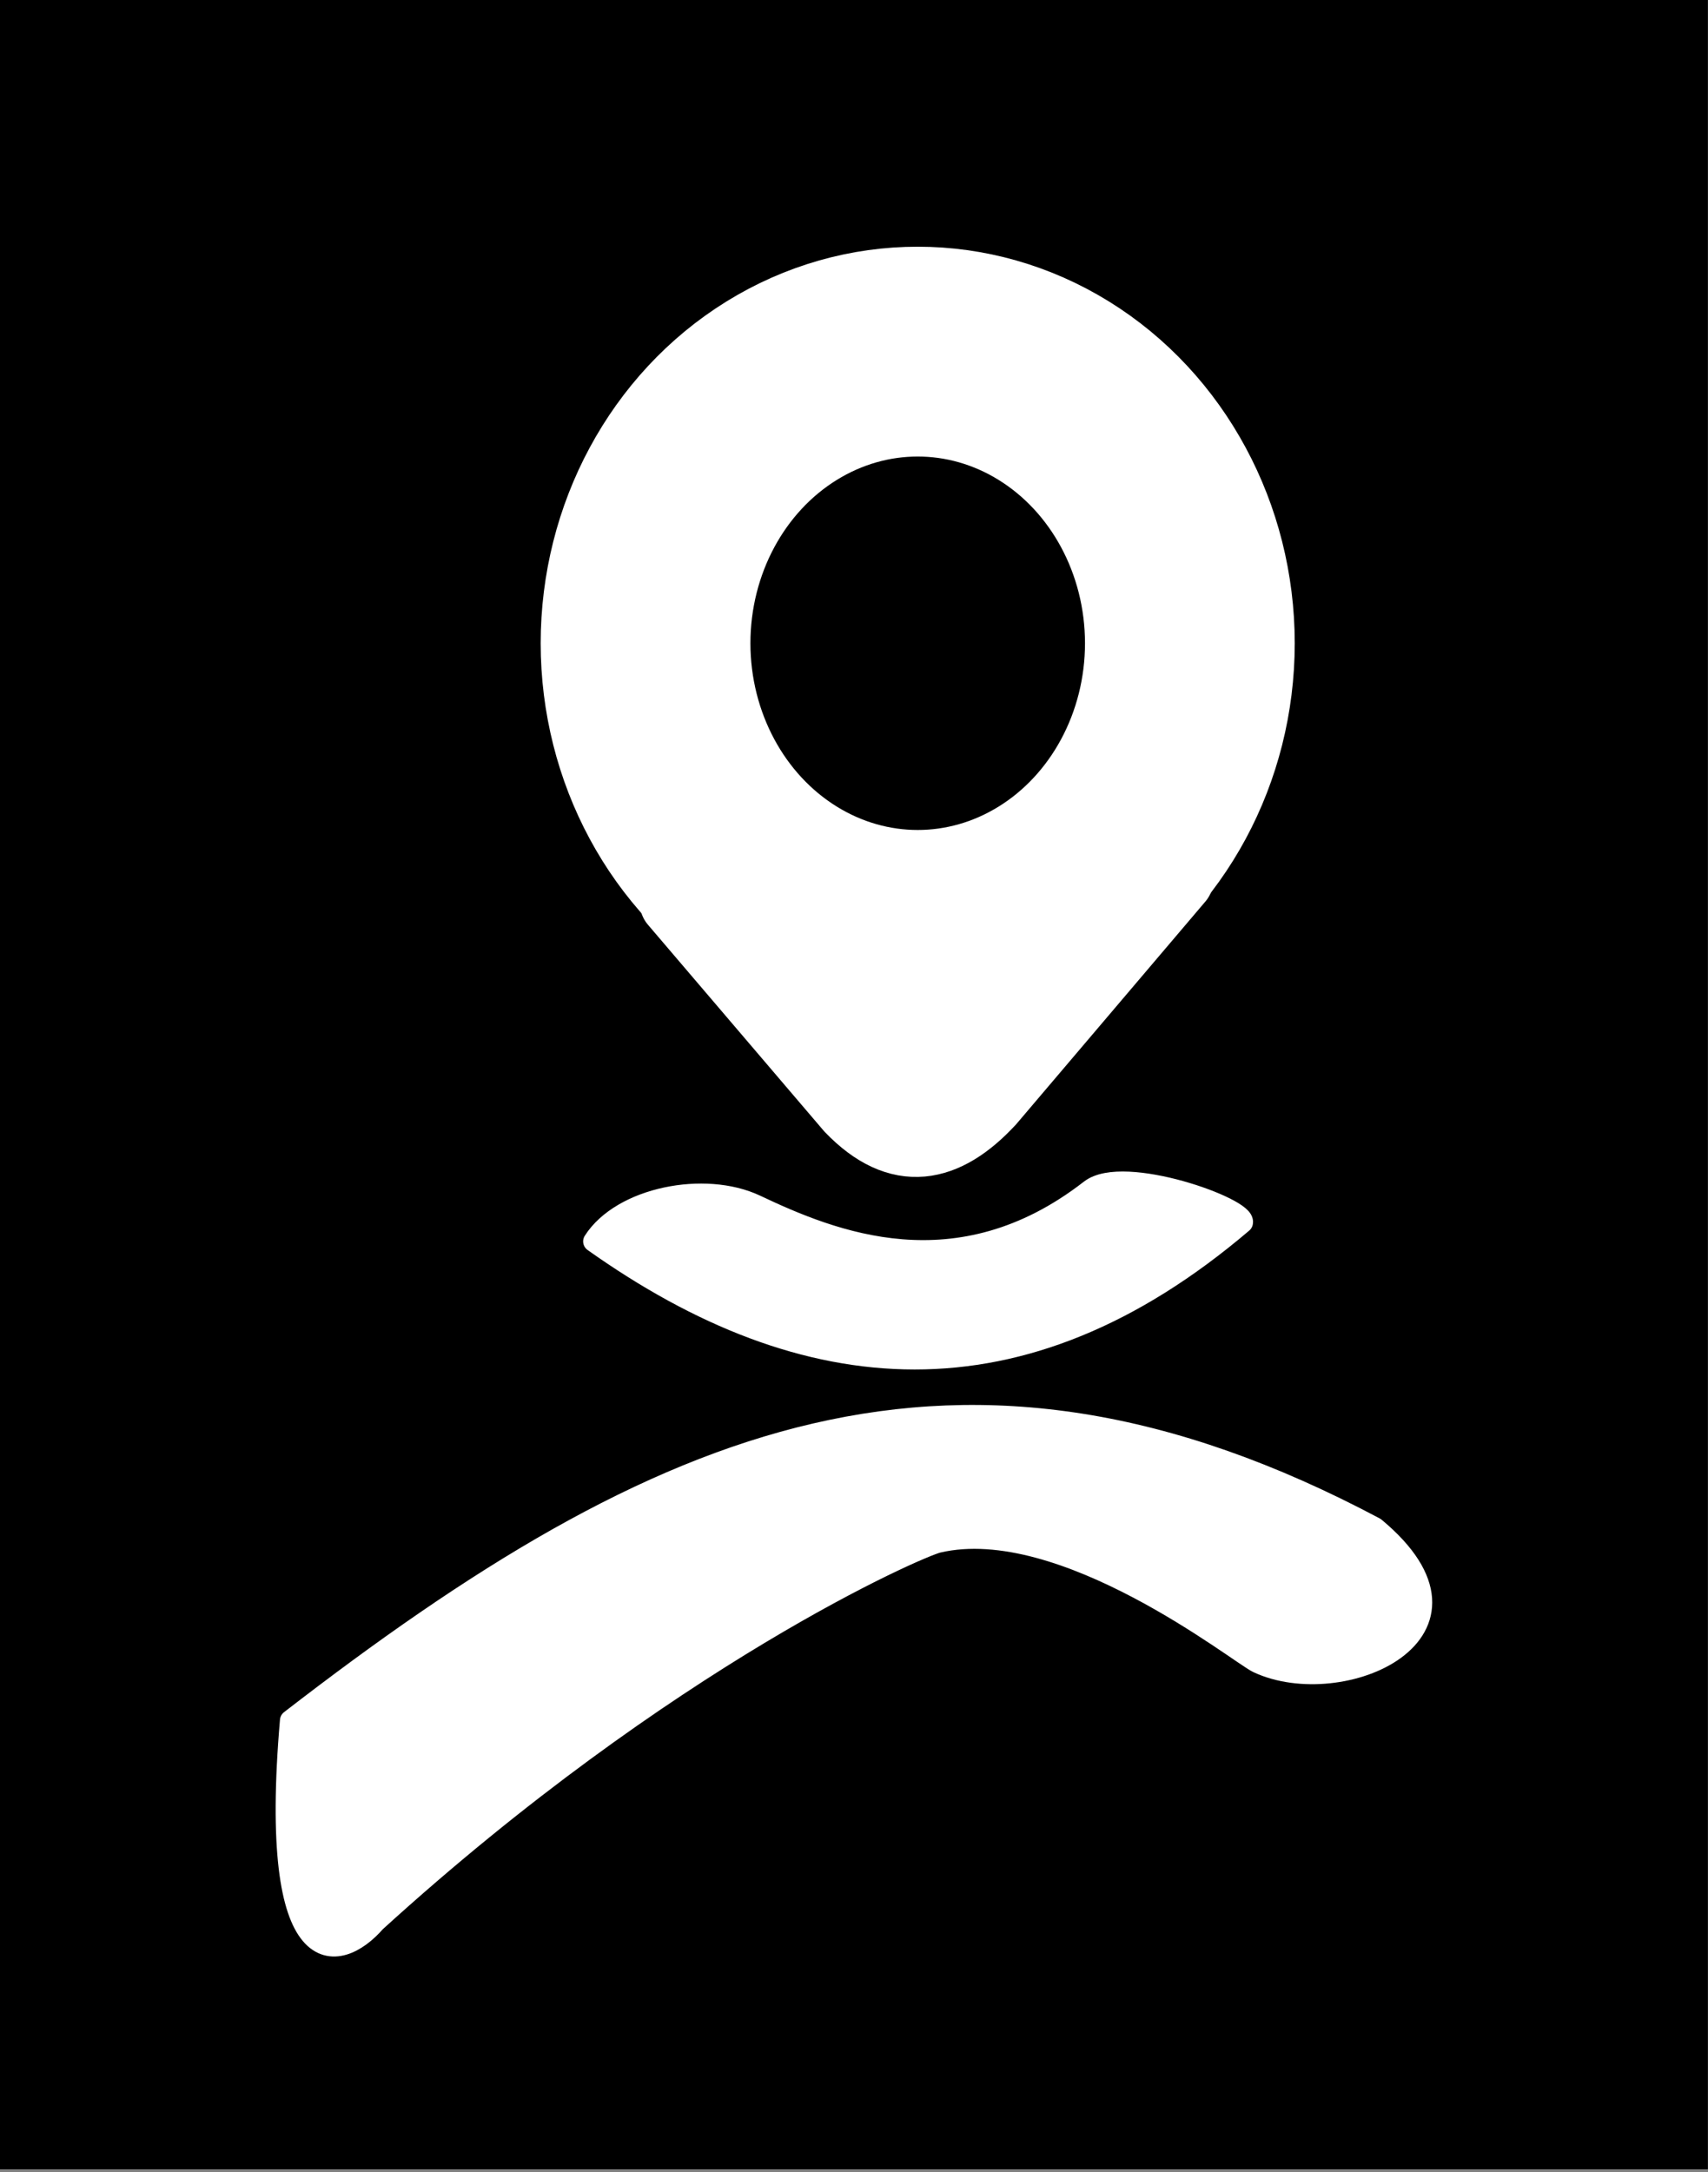
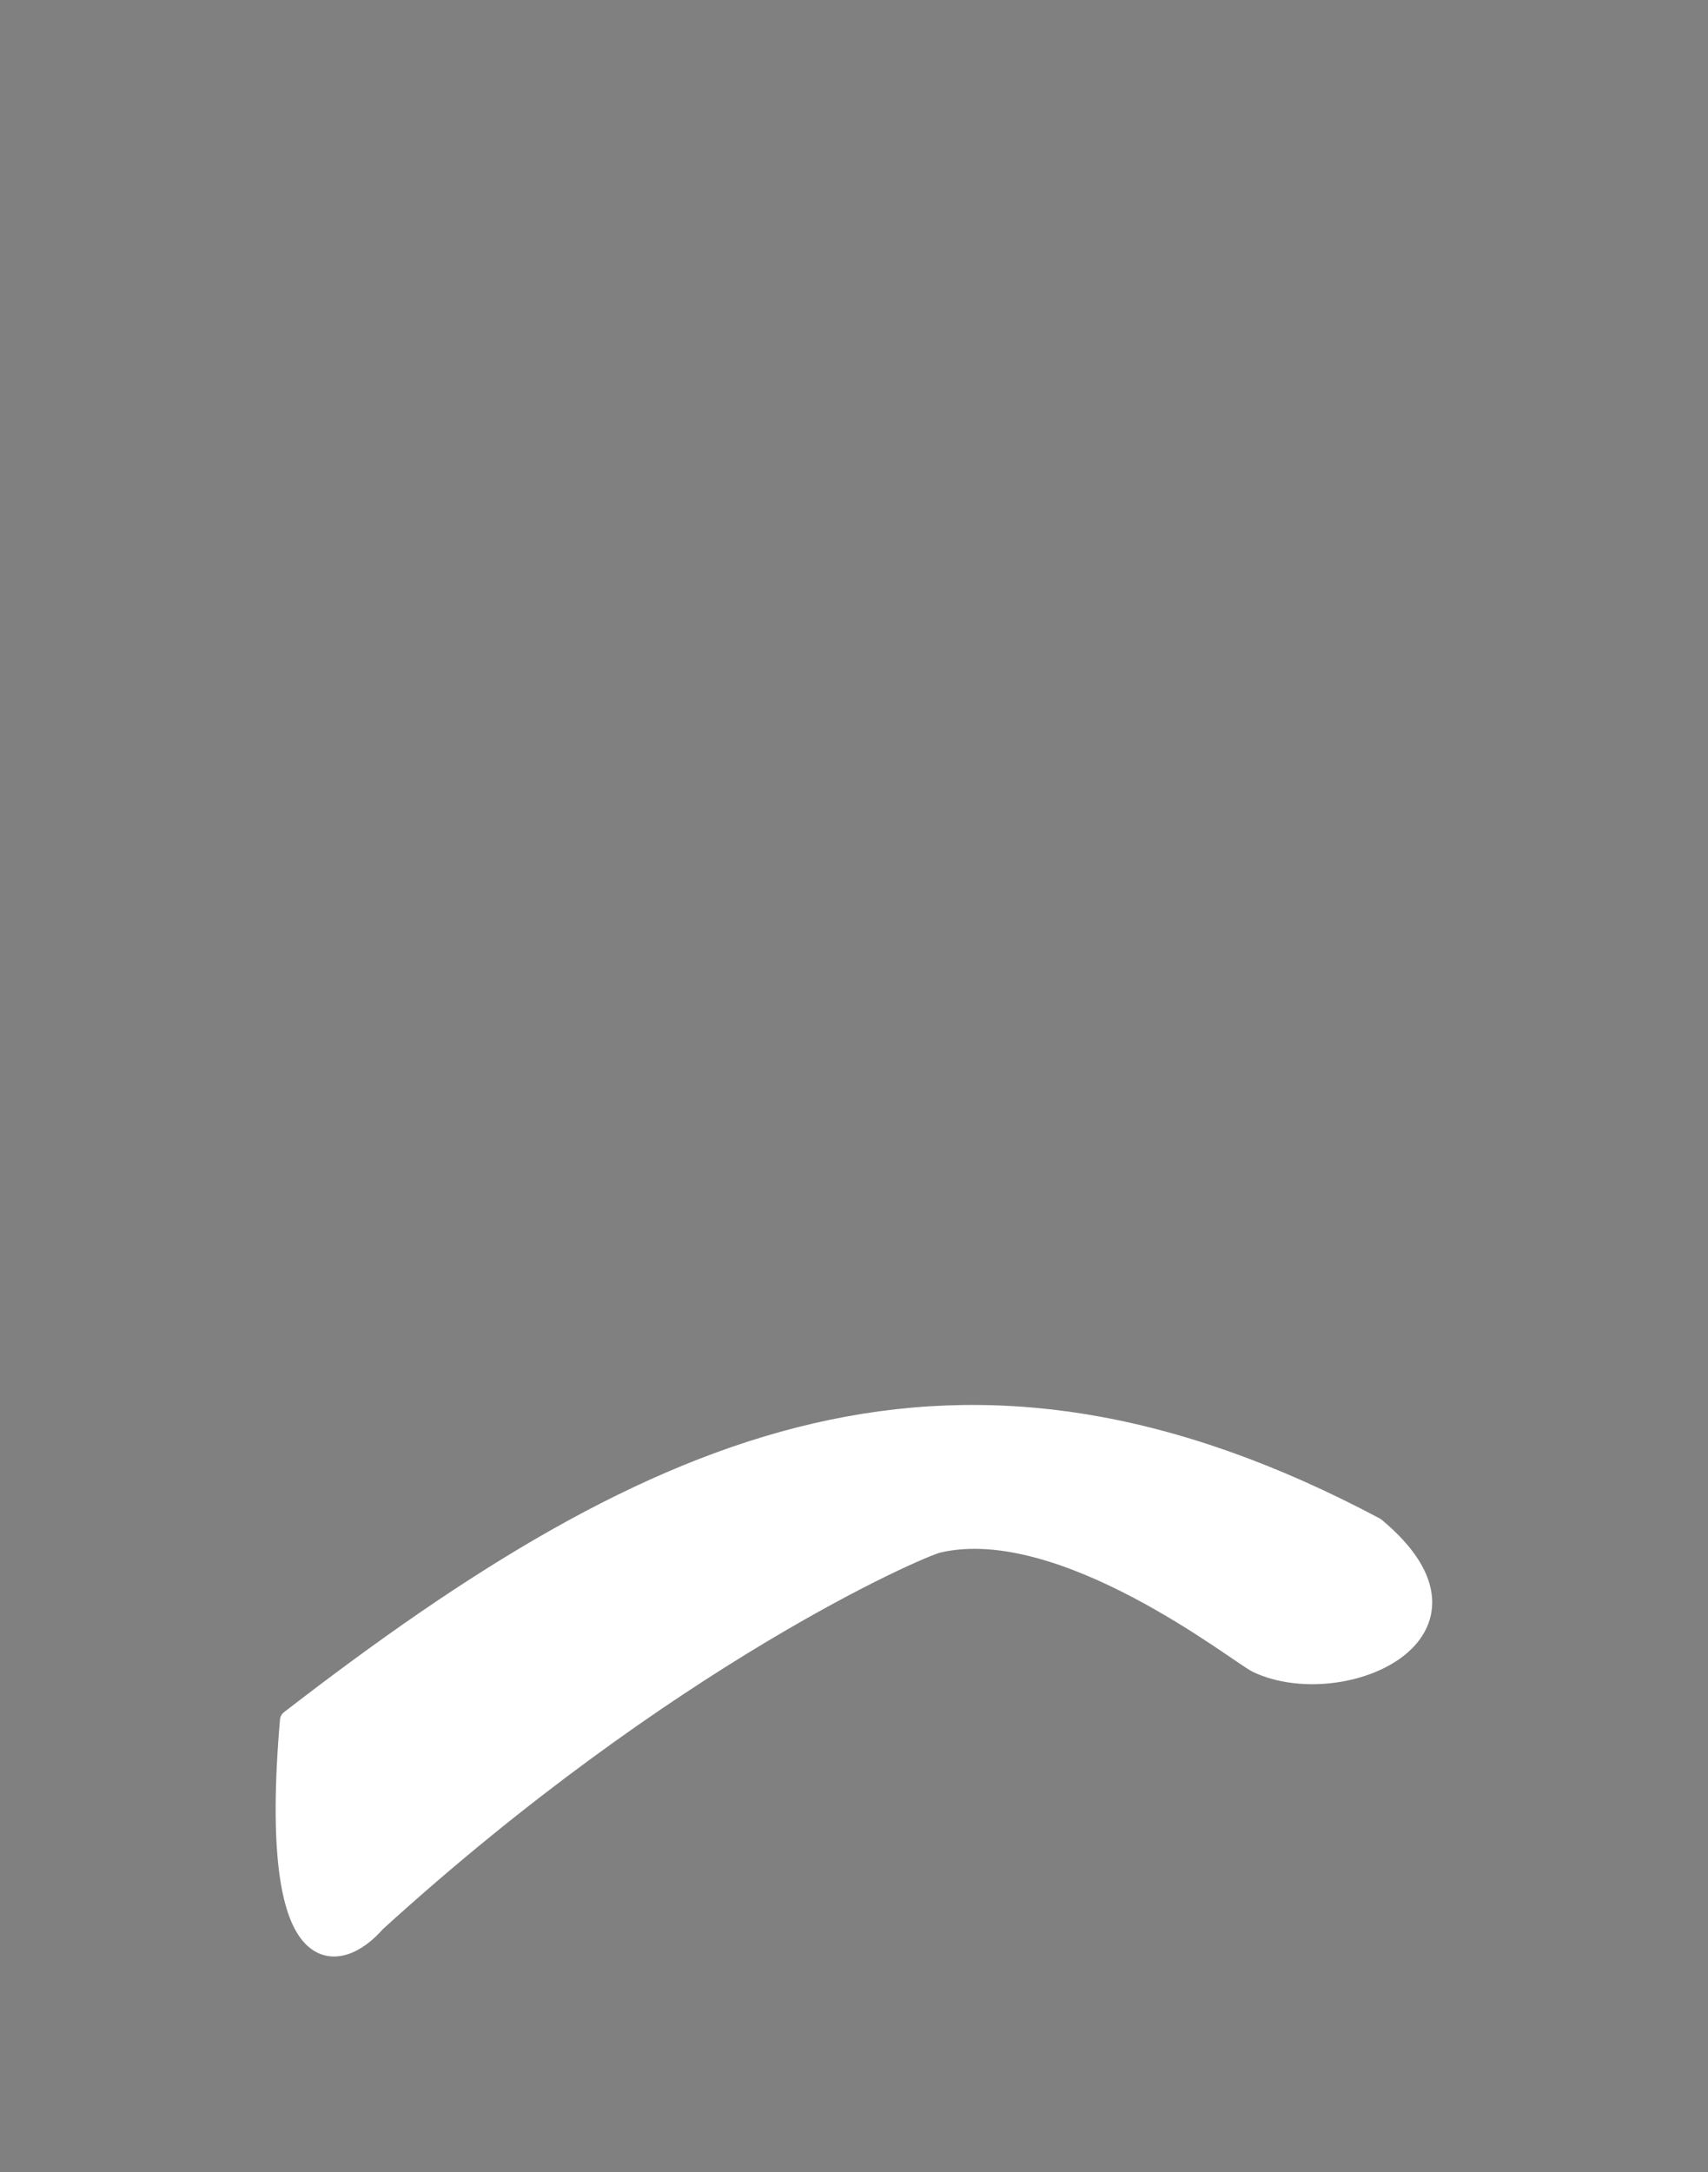
<svg xmlns="http://www.w3.org/2000/svg" width="100%" height="100%" viewBox="0 0 339 431" version="1.1" xml:space="preserve" style="fill-rule:evenodd;clip-rule:evenodd;stroke-linecap:round;stroke-linejoin:round;stroke-miterlimit:1.5;">
  <rect x="0" y="0" width="339" height="431" fill="#808080" stroke="none" />
-   <rect x="-0" y="0" width="338.976" height="430.396" />
  <g>
-     <path d="M233.981,174.413l-100.125,4.596l34.863,40.85c9.745,10.133 18.941,8.196 27.791,-1.35l37.471,-44.096" style="fill:#fff;stroke:#fff;stroke-width:13.79px;" />
-     <ellipse cx="182.144" cy="127.626" rx="54.017" ry="57.862" style="fill:none;stroke:#fff;stroke-width:41.63px;" />
-     <path d="M117.827,246.301c42.054,29.845 84.921,33.608 128.771,-3.738c0.825,-2.829 -23.6,-11.587 -30.188,-6.471c-26.358,20.467 -51.321,10.171 -66.421,3.025c-10.095,-4.771 -26.591,-1.541 -32.162,7.184Z" style="fill:#fff;stroke:#fff;stroke-width:4.17px;" />
    <path d="M57.648,341.355c73.504,-56.817 132.579,-82.15 215.225,-38.246c25.096,20.871 -6.713,34.529 -23.238,26.754c-3.641,-1.712 -38.571,-29.65 -63.458,-23.862c-3.854,0.895 -53.721,22.575 -111.667,75.283c-7.266,8.367 -21.304,11.529 -16.862,-39.929Z" style="fill:#fff;stroke:#fff;stroke-width:4.17px;" />
  </g>
</svg>